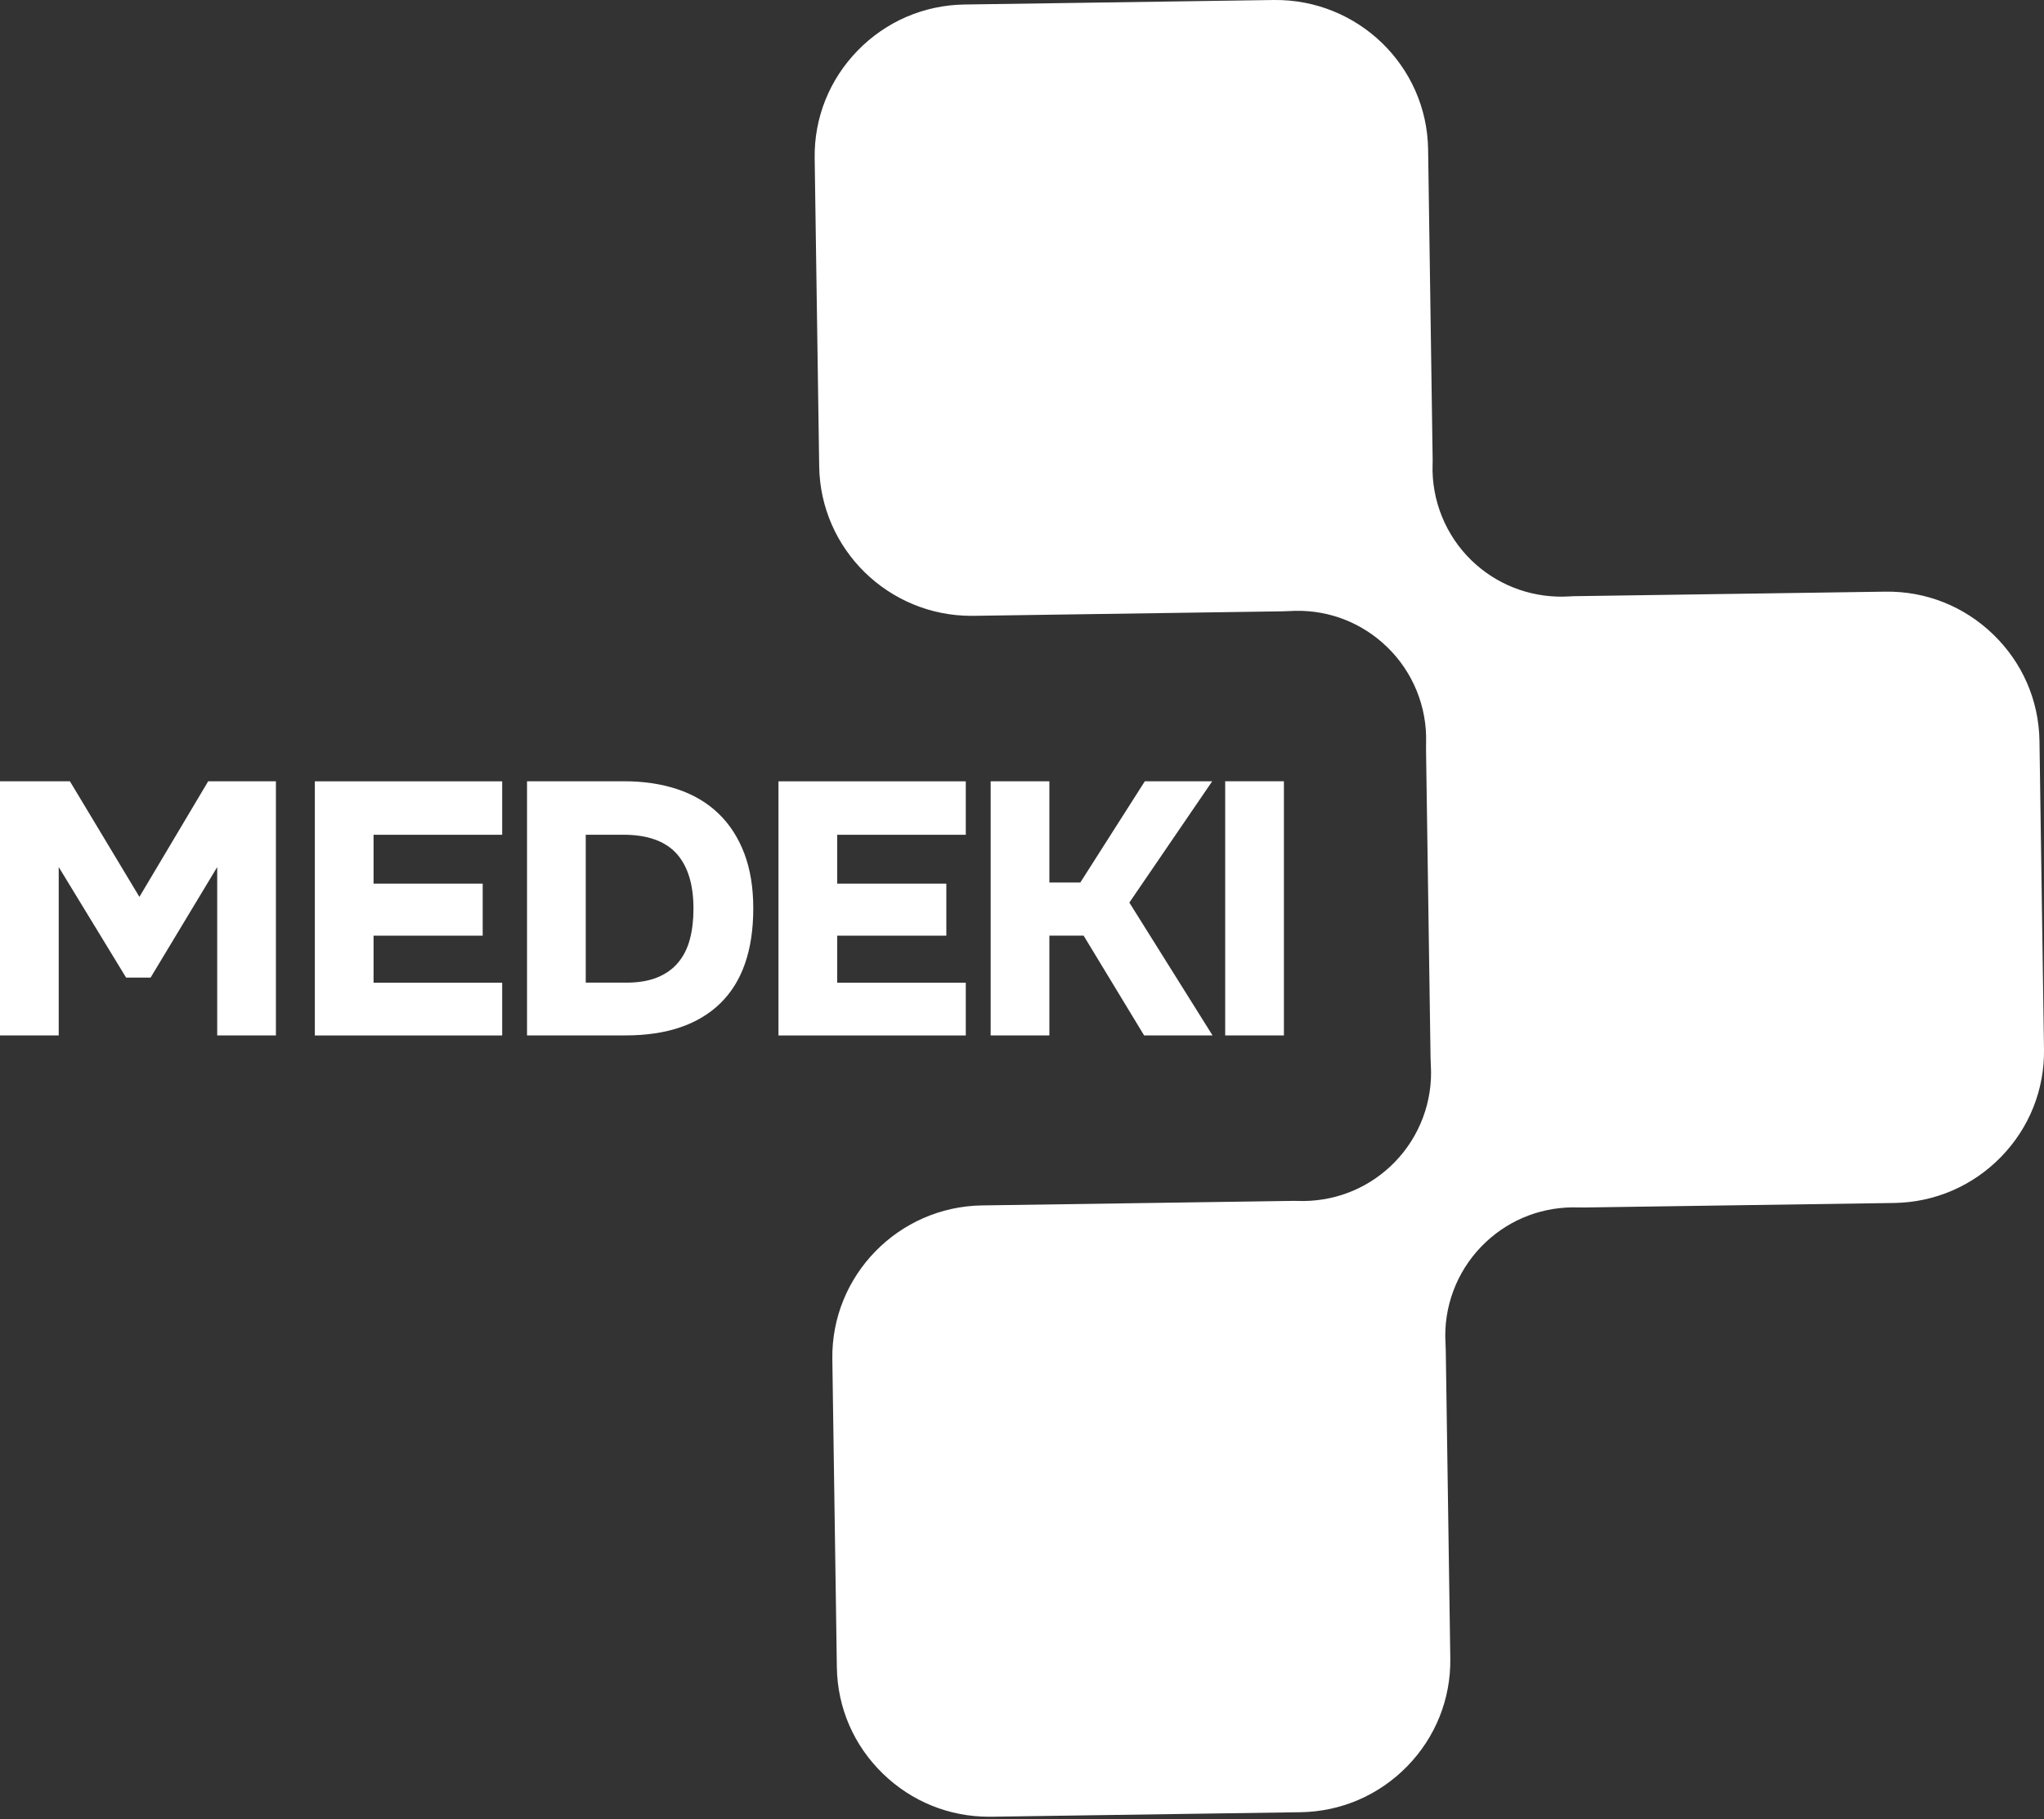
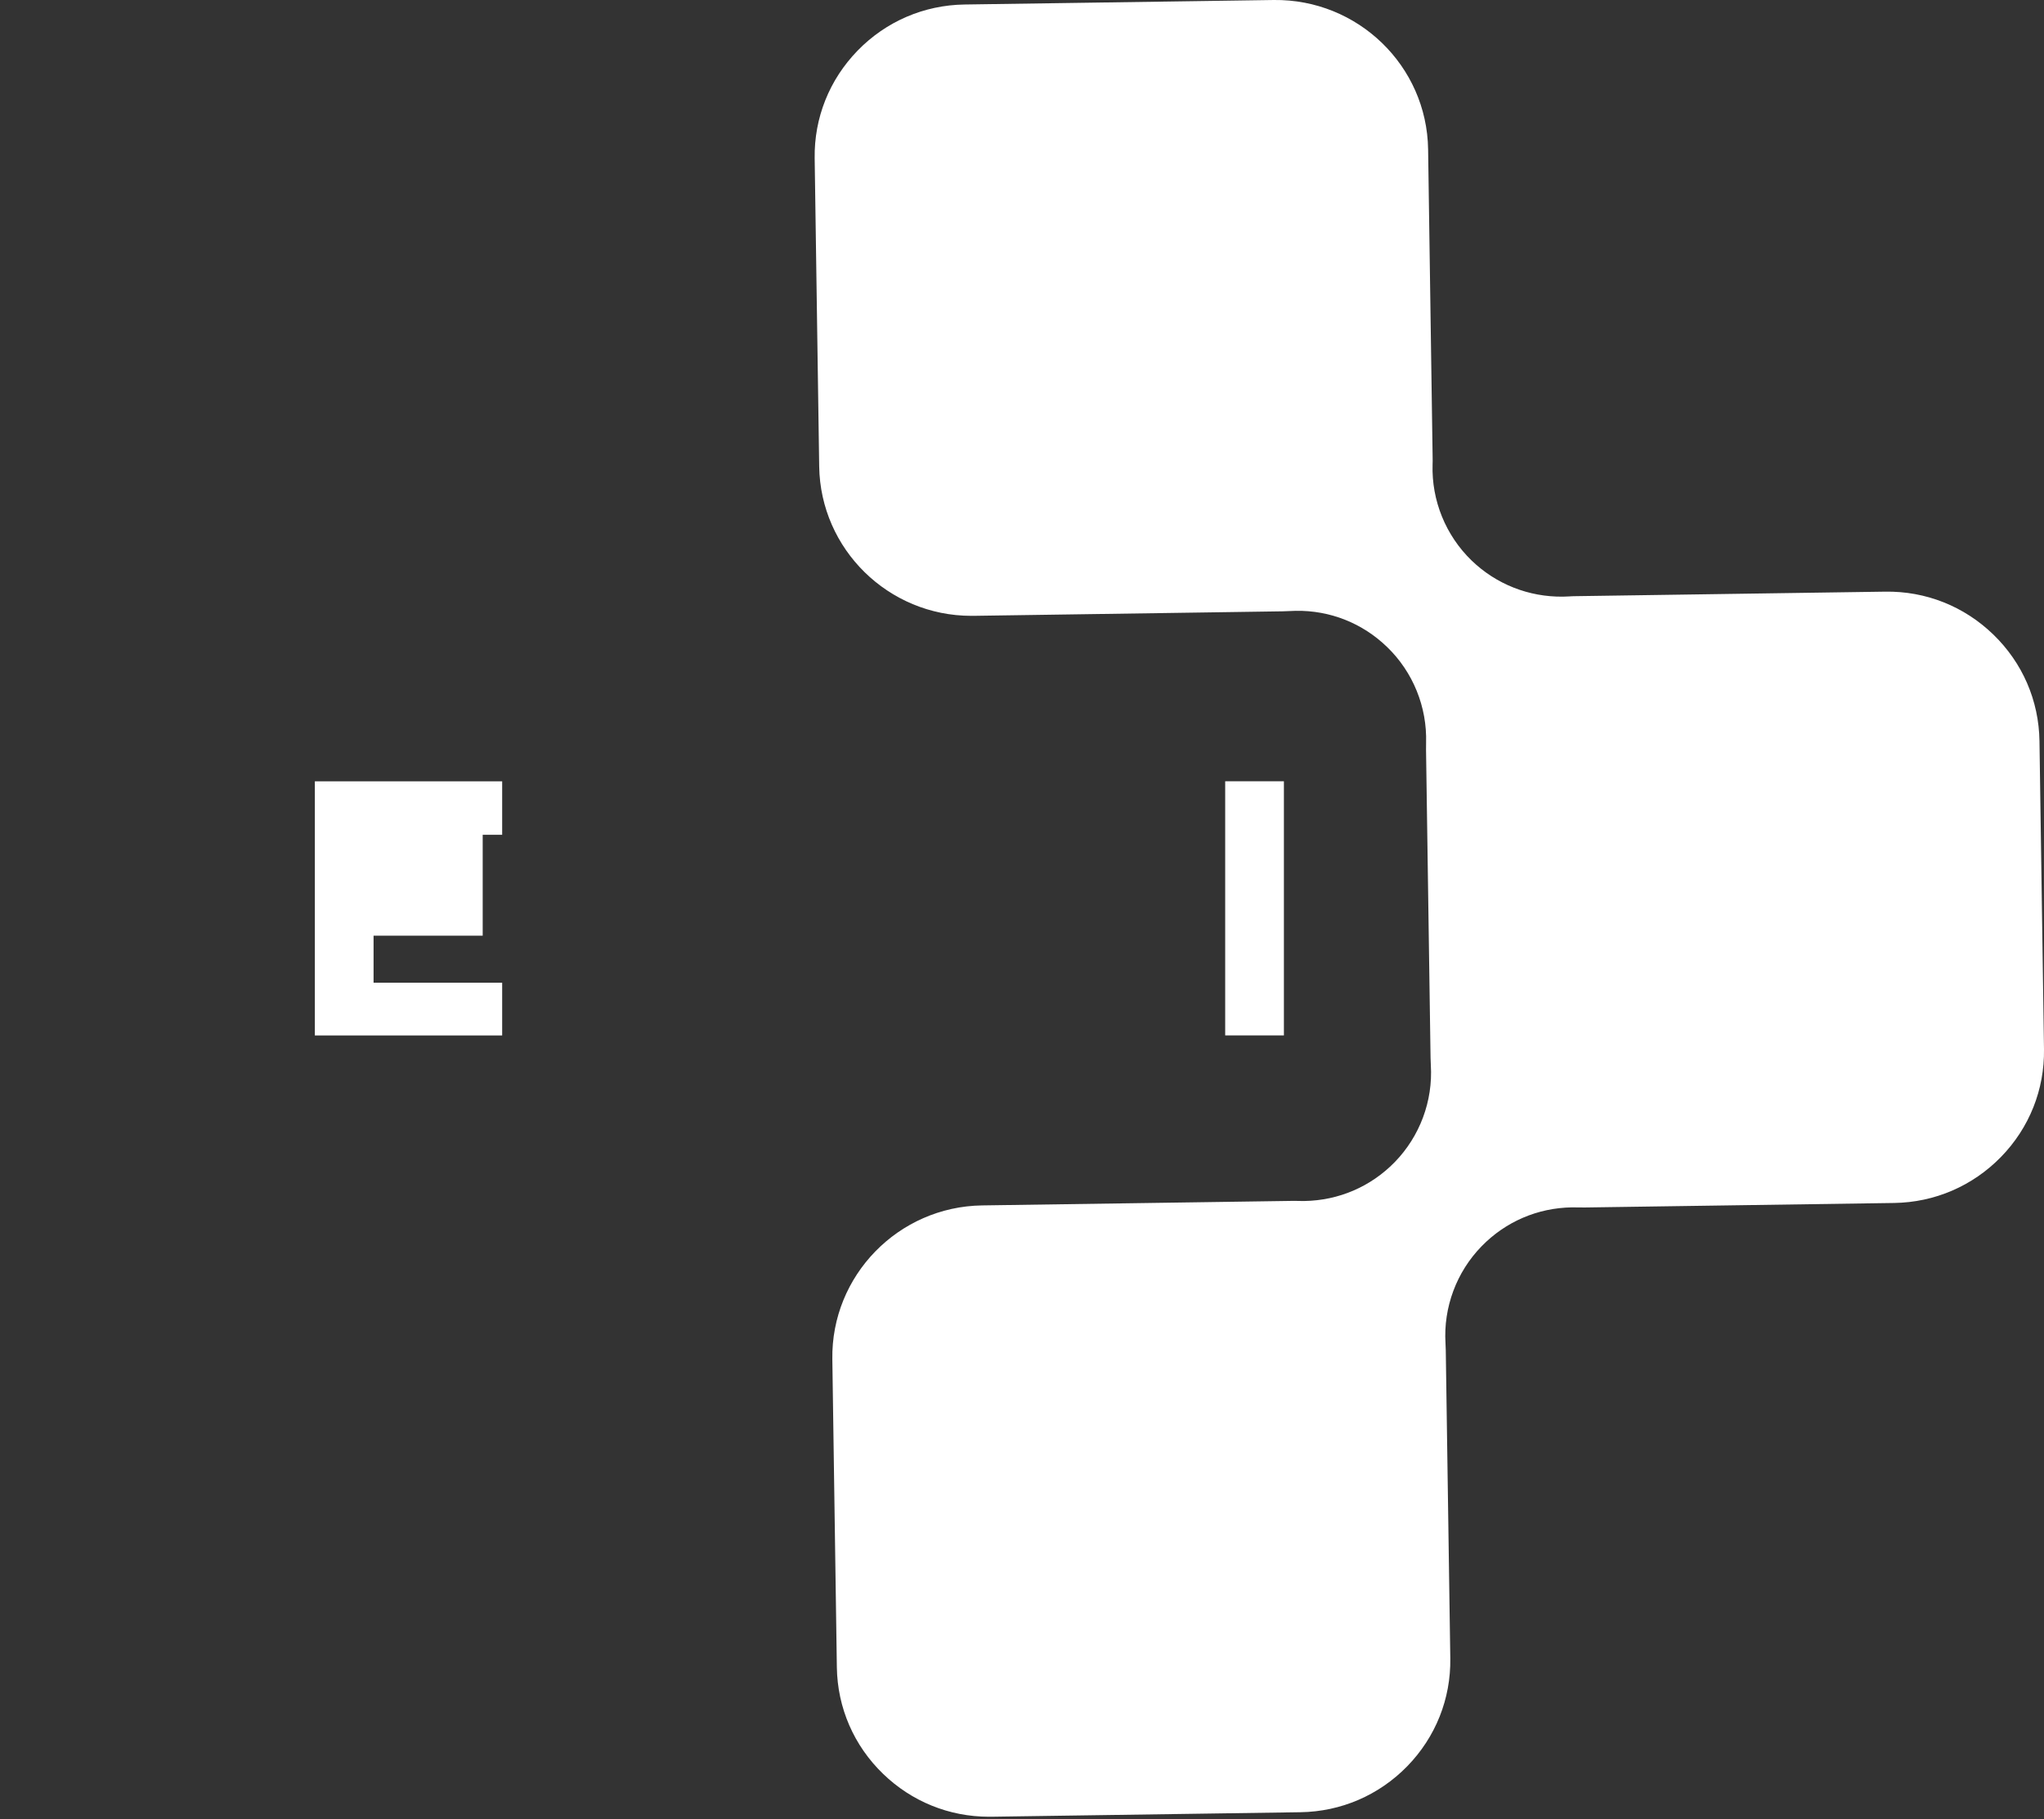
<svg xmlns="http://www.w3.org/2000/svg" width="200" height="178" viewBox="0 0 200 178" fill="none">
  <rect x="0" y="0" width="200" height="178" fill="#333333" stroke="none" />
  <g clip-path="url(#clip0_160_12)">
    <path d="M200 102.667C200.059 106.622 198.565 110.37 195.791 113.215C193.017 116.059 189.304 117.659 185.336 117.718L155.078 118.159C154.849 118.159 154.62 118.159 154.39 118.154C154.198 118.148 154.006 118.143 153.814 118.148C150.454 118.196 147.317 119.547 144.975 121.95C142.516 124.47 141.225 127.931 141.438 131.44C141.454 131.668 141.46 131.897 141.465 132.131L141.908 162.286C141.966 166.241 140.473 169.984 137.699 172.834C134.925 175.678 131.212 177.278 127.243 177.337L96.986 177.778H96.762C92.873 177.778 89.203 176.289 86.403 173.578C83.549 170.819 81.943 167.118 81.884 163.158L81.442 133.003C81.319 124.826 87.901 118.074 96.106 117.957L126.363 117.516C126.592 117.51 126.822 117.51 127.051 117.521C127.243 117.526 127.435 117.526 127.627 117.526C130.988 117.473 134.125 116.123 136.467 113.725C138.926 111.2 140.217 107.744 140.003 104.235C139.987 104.006 139.982 103.773 139.977 103.544L139.534 73.389C139.534 73.155 139.534 72.926 139.539 72.698C139.646 69.183 138.259 65.76 135.725 63.314C133.314 60.98 130.14 59.715 126.779 59.773C126.587 59.773 126.395 59.784 126.203 59.795C125.974 59.805 125.744 59.816 125.515 59.821L95.258 60.263H95.039C86.931 60.263 80.278 53.75 80.156 45.648L79.713 15.487C79.654 11.532 81.153 7.789 83.922 4.945C86.696 2.095 90.409 0.5 94.377 0.441L124.64 0C132.85 -0.101 139.619 6.433 139.737 14.615L140.179 44.77C140.185 45.004 140.185 45.233 140.174 45.461C140.067 48.976 141.46 52.394 143.988 54.845C146.399 57.174 149.589 58.428 152.939 58.386C153.131 58.386 153.323 58.375 153.515 58.364C153.74 58.349 153.969 58.338 154.198 58.338L184.455 57.897C188.43 57.833 192.185 59.327 195.039 62.091C197.898 64.856 199.499 68.556 199.557 72.512L200 102.667Z" fill="white" />
-     <path d="M6.839 76.451L13.64 87.765L20.372 76.451H26.998V101.322H21.253V84.846L14.734 95.665H12.339L5.745 84.846V101.322H0V76.451H6.839Z" fill="white" />
-     <path d="M49.136 76.451V81.688H36.552V86.467H47.231V91.561H36.552V96.165H49.136V101.327H30.807V76.457H49.136V76.451Z" fill="white" />
-     <path d="M51.568 101.322V76.451H61.053C63.005 76.451 64.76 76.717 66.323 77.243C67.886 77.77 69.215 78.562 70.308 79.615C71.402 80.667 72.239 81.97 72.826 83.511C73.413 85.059 73.706 86.85 73.706 88.886C73.706 92.985 72.629 96.085 70.479 98.18C68.329 100.274 65.23 101.322 61.192 101.322H51.568ZM61.261 96.159C62.461 96.159 63.475 95.989 64.312 95.649C65.145 95.309 65.827 94.825 66.356 94.192C66.884 93.56 67.268 92.799 67.502 91.912C67.737 91.024 67.855 90.024 67.855 88.924C67.855 86.537 67.294 84.734 66.18 83.511C65.065 82.294 63.331 81.683 60.978 81.683H57.314V96.154H61.261V96.159Z" fill="white" />
-     <path d="M94.5 76.451V81.688H81.916V86.467H92.596V91.561H81.916V96.165H94.5V101.327H76.171V76.457H94.5V76.451Z" fill="white" />
-     <path d="M102.678 91.555V101.322H96.933V76.451H102.678V86.356H105.708L112.019 76.451H118.612L110.504 88.323L118.644 101.322H111.949L106.028 91.555H102.678Z" fill="white" />
+     <path d="M49.136 76.451V81.688H36.552H47.231V91.561H36.552V96.165H49.136V101.327H30.807V76.457H49.136V76.451Z" fill="white" />
    <path d="M125.627 101.322H119.882V76.451H125.627V101.322Z" fill="white" />
  </g>
  <defs>
    <clipPath id="clip0_160_12">
      <rect width="200" height="177.778" fill="white" />
    </clipPath>
  </defs>
</svg>